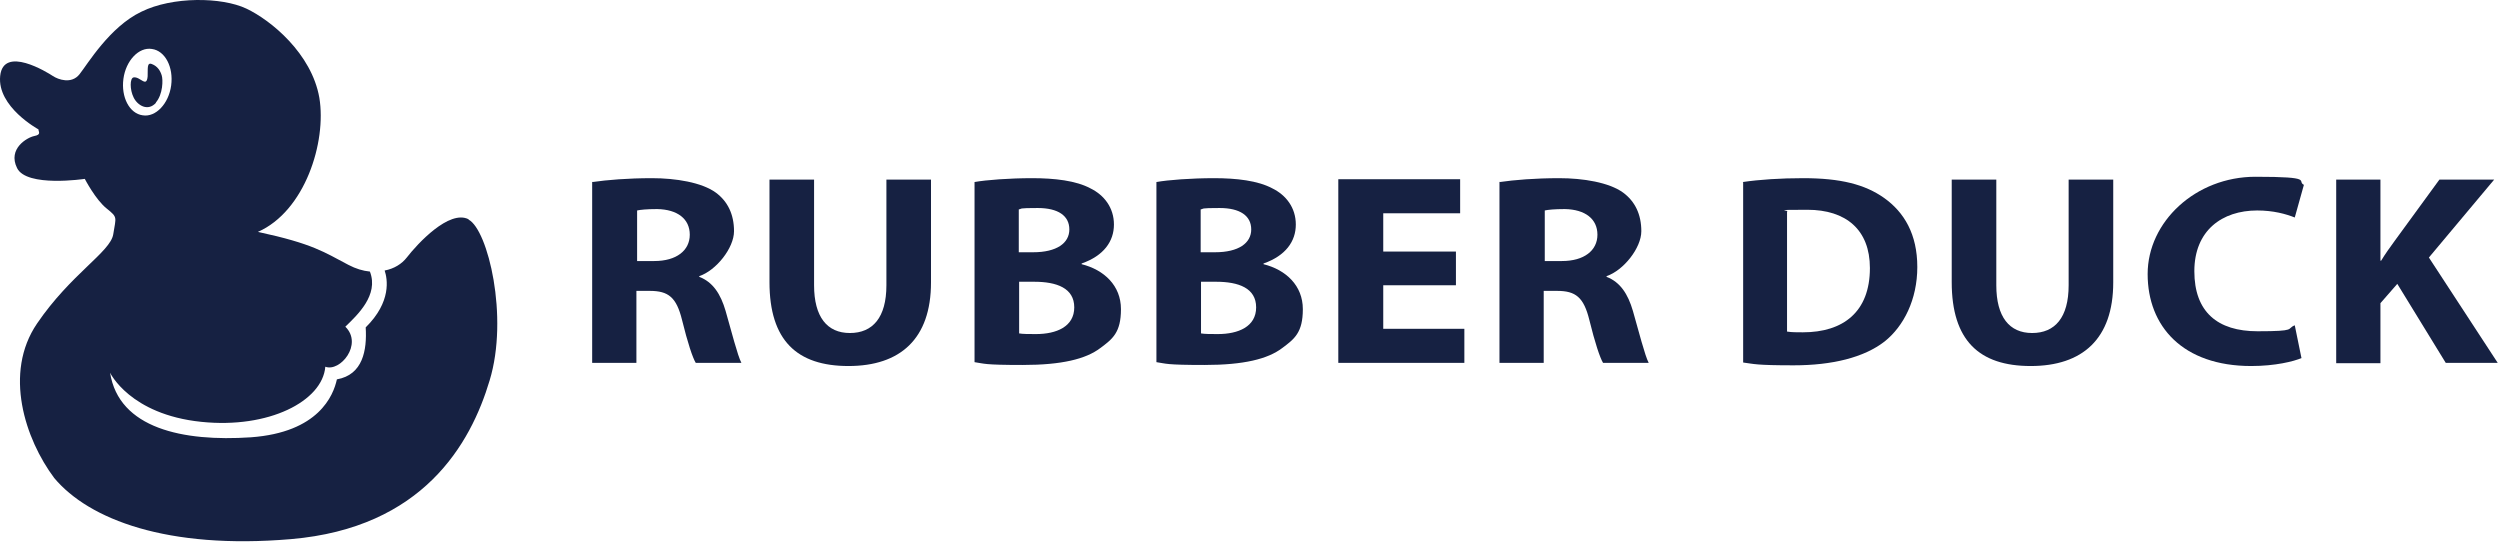
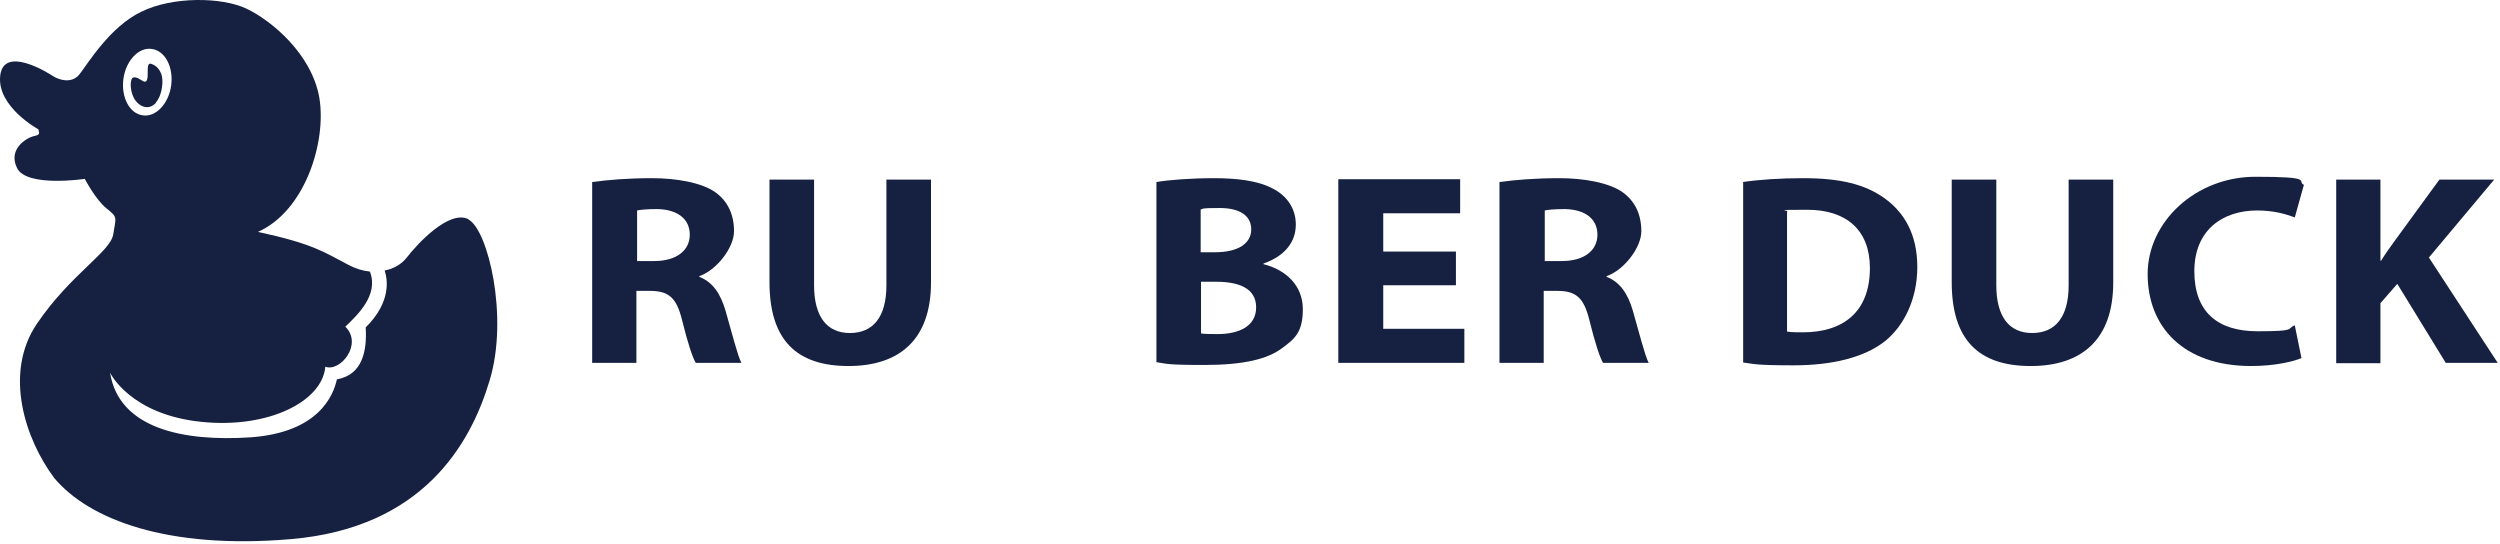
<svg xmlns="http://www.w3.org/2000/svg" width="712" height="155" viewBox="0 0 712 155" fill="none">
  <g clip-path="url(#clip0_254_4)">
    <path d="M168.749 51.843C172.849 51.243 178.849 50.743 185.649 50.743C192.449 50.743 199.849 51.943 203.849 54.843C207.249 57.343 209.049 61.043 209.049 65.843C209.049 70.643 203.949 77.043 199.149 78.643V78.843C203.049 80.343 205.249 83.743 206.649 88.543C208.349 94.443 210.049 101.243 211.149 103.343H198.149C197.249 101.843 195.849 97.643 194.249 91.143C192.649 84.643 190.349 82.843 185.049 82.843H181.249V103.343H168.649V51.743L168.749 51.843ZM181.349 74.343H186.349C192.649 74.343 196.449 71.343 196.449 66.843C196.449 62.343 192.949 59.643 187.149 59.543C184.149 59.543 182.349 59.743 181.449 59.943V74.343H181.349Z" fill="#162142" />
    <path d="M231.849 51.143V81.243C231.849 90.243 235.549 94.843 242.049 94.843C248.549 94.843 252.449 90.443 252.449 81.243V51.143H265.149V80.443C265.149 96.543 256.349 104.243 241.649 104.243C226.949 104.243 219.149 96.943 219.149 80.343V51.143H231.849Z" fill="#162142" />
-     <path d="M277.549 51.843C280.849 51.243 287.549 50.743 293.949 50.743C300.349 50.743 306.449 51.443 310.549 53.643C314.449 55.543 317.249 59.143 317.249 63.943C317.249 68.743 314.349 72.843 308.049 75.043V75.243C314.449 76.843 319.249 81.343 319.249 88.043C319.249 94.743 316.849 96.543 313.349 99.143C309.249 102.243 302.449 103.943 291.249 103.943C280.049 103.943 280.349 103.543 277.549 103.143V51.843ZM290.149 71.843H294.249C300.949 71.843 304.549 69.243 304.549 65.343C304.549 61.443 301.349 59.243 295.549 59.243C289.749 59.243 291.249 59.443 290.149 59.643V71.843ZM290.149 94.943C291.349 95.143 292.849 95.143 295.049 95.143C300.849 95.143 305.949 93.043 305.949 87.543C305.949 82.043 300.949 80.243 294.549 80.243H290.249V94.943H290.149Z" fill="#162142" />
    <path d="M329.349 51.843C332.649 51.243 339.349 50.743 345.749 50.743C352.149 50.743 358.249 51.443 362.349 53.643C366.249 55.543 369.049 59.143 369.049 63.943C369.049 68.743 366.149 72.843 359.849 75.043V75.243C366.249 76.843 371.049 81.343 371.049 88.043C371.049 94.743 368.649 96.543 365.149 99.143C361.049 102.243 354.249 103.943 343.049 103.943C331.849 103.943 332.149 103.543 329.349 103.143V51.843ZM341.949 71.843H346.049C352.749 71.843 356.349 69.243 356.349 65.343C356.349 61.443 353.149 59.243 347.349 59.243C341.549 59.243 343.049 59.443 341.949 59.643V71.843ZM341.949 94.943C343.149 95.143 344.649 95.143 346.849 95.143C352.649 95.143 357.749 93.043 357.749 87.543C357.749 82.043 352.749 80.243 346.349 80.243H342.049V94.943H341.949Z" fill="#162142" />
    <path d="M414.649 81.243H393.949V93.644H417.049V103.343H381.149V51.044H415.849V60.743H393.949V71.644H414.649V81.243Z" fill="#162142" />
    <path d="M427.149 51.843C431.249 51.243 437.249 50.743 444.049 50.743C450.849 50.743 458.249 51.943 462.249 54.843C465.649 57.343 467.449 61.043 467.449 65.843C467.449 70.643 462.349 77.043 457.549 78.643V78.843C461.449 80.343 463.649 83.743 465.049 88.543C466.749 94.443 468.449 101.243 469.549 103.343H456.549C455.649 101.843 454.249 97.643 452.649 91.143C451.049 84.643 448.749 82.843 443.449 82.843H439.649V103.343H427.049V51.743L427.149 51.843ZM439.849 74.343H444.849C451.149 74.343 454.949 71.343 454.949 66.843C454.949 62.343 451.449 59.643 445.649 59.543C442.649 59.543 440.849 59.743 439.949 59.943V74.343H439.849Z" fill="#162142" />
    <path d="M496.349 51.843C501.049 51.143 507.149 50.743 513.549 50.743C524.249 50.743 531.149 52.543 536.549 56.343C542.349 60.443 546.049 66.743 546.049 76.043C546.049 85.343 542.149 92.943 536.749 97.243C530.849 101.843 521.749 104.043 510.849 104.043C499.949 104.043 499.549 103.643 496.449 103.243V51.943L496.349 51.843ZM509.049 94.443C510.149 94.643 511.949 94.643 513.449 94.643C524.949 94.643 532.549 88.843 532.549 76.343C532.549 65.443 525.749 59.743 514.749 59.743C503.749 59.743 510.049 59.943 508.949 60.243V94.443H509.049Z" fill="#162142" />
    <path d="M568.549 51.143V81.243C568.549 90.243 572.249 94.843 578.749 94.843C585.249 94.843 589.149 90.443 589.149 81.243V51.143H601.849V80.443C601.849 96.543 593.049 104.243 578.349 104.243C563.649 104.243 555.849 96.943 555.849 80.343V51.143H568.549Z" fill="#162142" />
    <path d="M655.549 101.943C653.249 102.943 647.949 104.243 641.149 104.243C621.649 104.243 611.649 92.943 611.649 78.043C611.649 63.143 625.349 50.343 642.349 50.343C659.349 50.343 653.949 51.543 656.149 52.643L653.549 61.943C651.049 60.943 647.449 59.943 642.849 59.943C632.849 59.943 624.949 65.643 624.949 77.243C624.949 88.843 631.549 94.343 642.949 94.343C654.349 94.343 651.049 93.643 653.549 92.643L655.449 101.943H655.549Z" fill="#162142" />
    <path d="M665.349 51.143H677.949V74.243H678.149C679.349 72.243 680.749 70.343 682.049 68.543L694.749 51.143H710.349L691.749 73.343L711.349 103.343H696.549L682.749 80.843L677.949 86.343V103.443H665.349V51.143Z" fill="#162142" />
    <path d="M44.349 29.243C46.449 26.843 46.449 22.643 46.049 21.443C45.649 20.143 44.849 18.843 43.249 18.243C41.749 17.643 42.149 19.743 42.049 21.743C41.749 25.143 39.949 21.743 38.049 22.043C36.949 22.243 36.949 25.543 38.049 27.743C39.149 30.043 42.149 31.843 44.449 29.243H44.349Z" fill="#162142" />
    <path d="M133.449 62.444C127.949 59.644 118.949 69.344 115.849 73.344C114.449 75.144 112.249 76.543 109.549 77.043C110.349 79.444 111.549 85.944 104.149 93.243C104.549 99.743 103.349 106.743 95.949 108.043C94.949 112.643 90.749 123.143 71.449 124.543C52.149 125.843 33.849 122.043 31.349 106.143C31.349 106.143 36.949 118.043 57.349 120.143C76.549 122.143 91.849 114.243 92.649 104.443C96.849 106.043 103.449 98.043 98.349 93.043C101.749 89.743 107.949 84.043 105.349 77.344C103.349 77.144 101.349 76.543 99.249 75.444C92.349 71.844 89.249 69.444 73.449 66.043C86.849 60.144 93.049 40.444 90.949 27.843C88.749 15.243 77.149 5.743 70.149 2.443C63.149 -0.857 49.149 -1.057 40.249 3.343C31.249 7.643 24.949 18.244 22.649 21.143C20.349 24.044 16.549 22.643 15.049 21.643C13.549 20.643 0.949 12.844 0.049 21.643C-0.851 30.444 10.949 36.843 10.949 36.843C10.949 37.544 11.849 38.343 9.749 38.743C7.749 39.144 2.149 42.343 4.849 47.843C7.549 53.444 24.149 50.944 24.149 50.944C24.149 50.944 27.249 56.944 30.449 59.444C33.549 61.944 33.049 61.743 32.249 66.743C31.449 71.743 20.149 78.043 10.549 92.144C0.949 106.243 7.149 125.043 15.449 136.143C25.349 147.943 47.649 156.543 82.849 153.543C120.449 150.343 134.049 126.443 139.449 108.343C144.949 90.243 138.949 65.444 133.449 62.544V62.444ZM35.149 22.444C35.849 17.244 39.549 13.344 43.249 13.944C47.049 14.444 49.449 19.143 48.749 24.343C48.049 29.544 44.349 33.444 40.649 32.843C36.849 32.343 34.449 27.643 35.149 22.444Z" fill="#162142" />
  </g>
  <defs>
    <clipPath id="clip0_254_4">
      <rect width="712" height="155" fill="white" />
    </clipPath>
  </defs>
</svg>